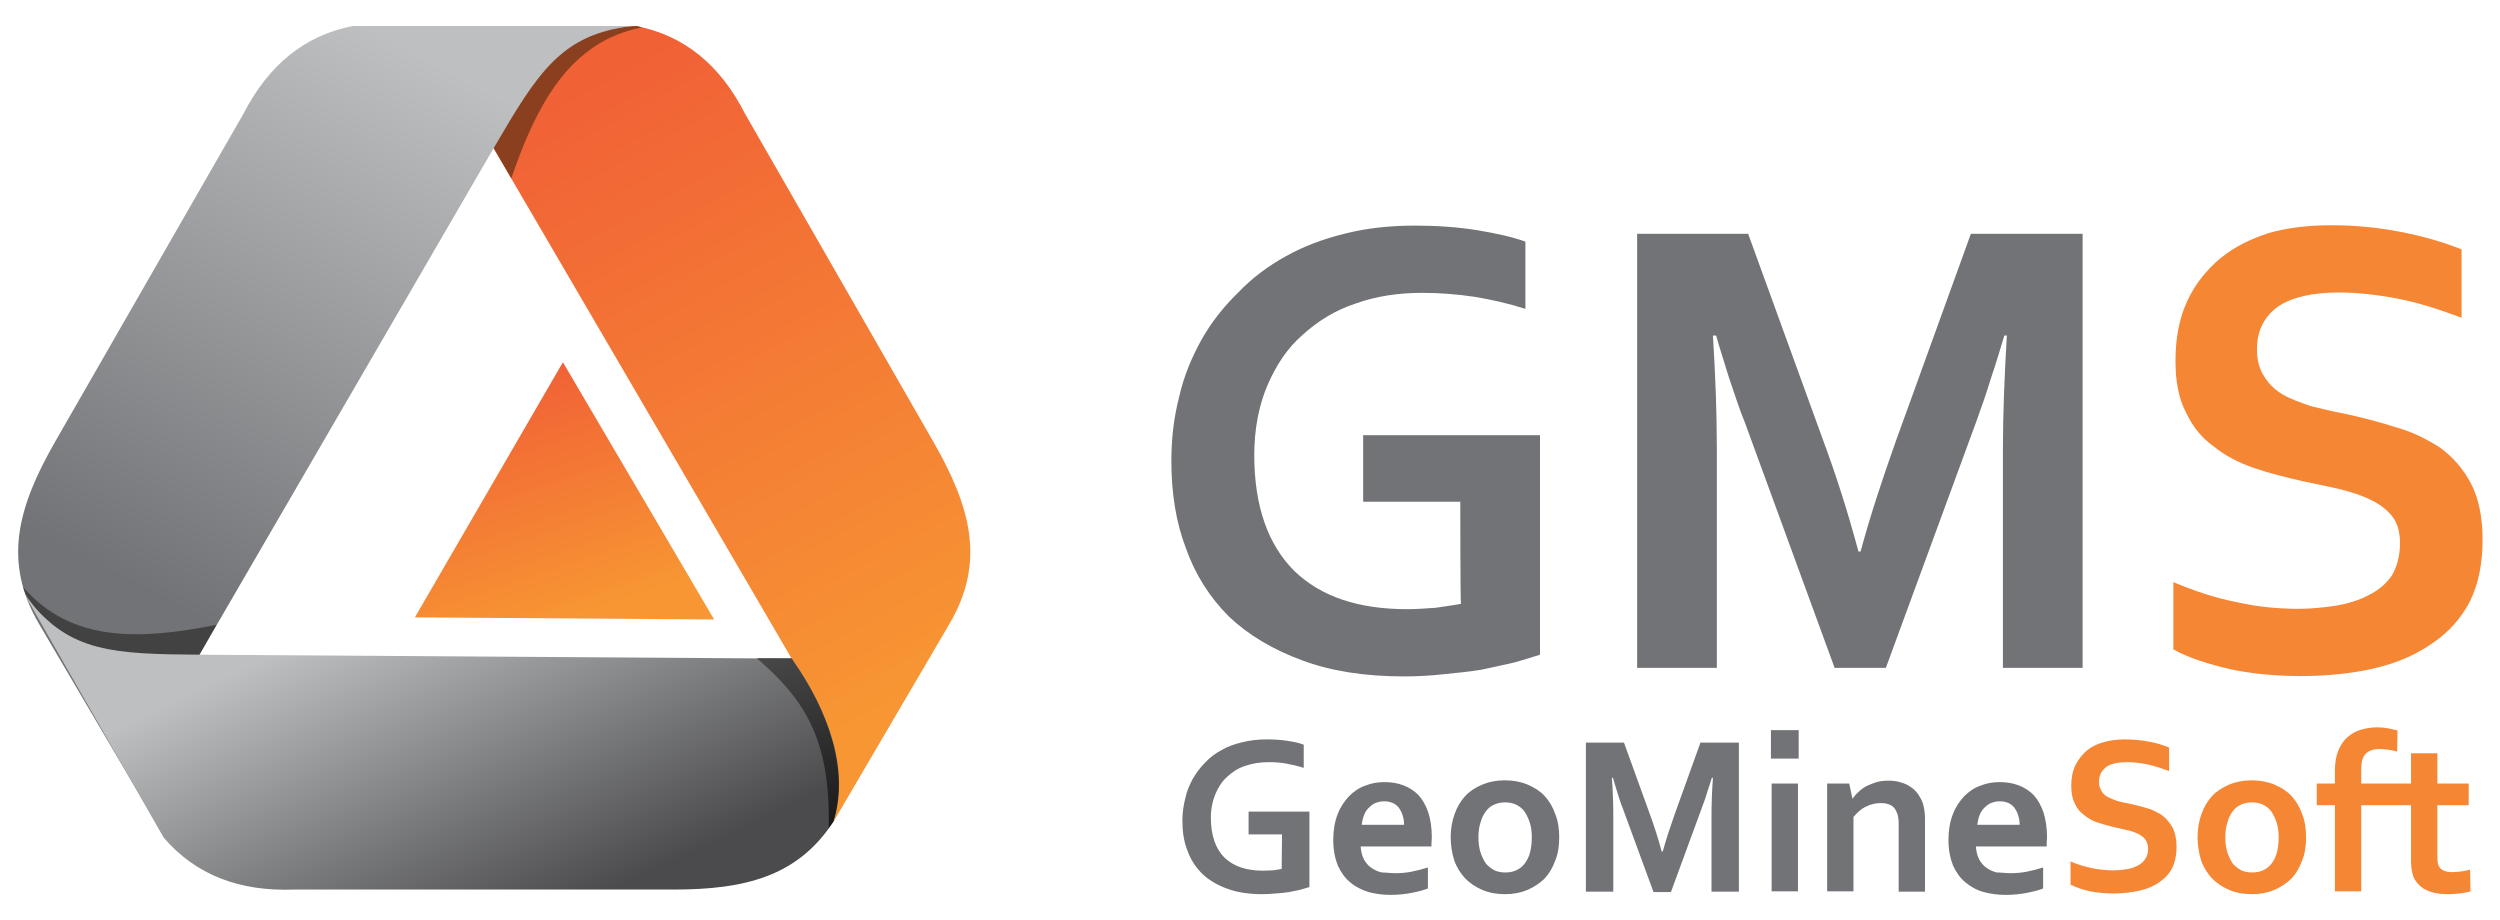
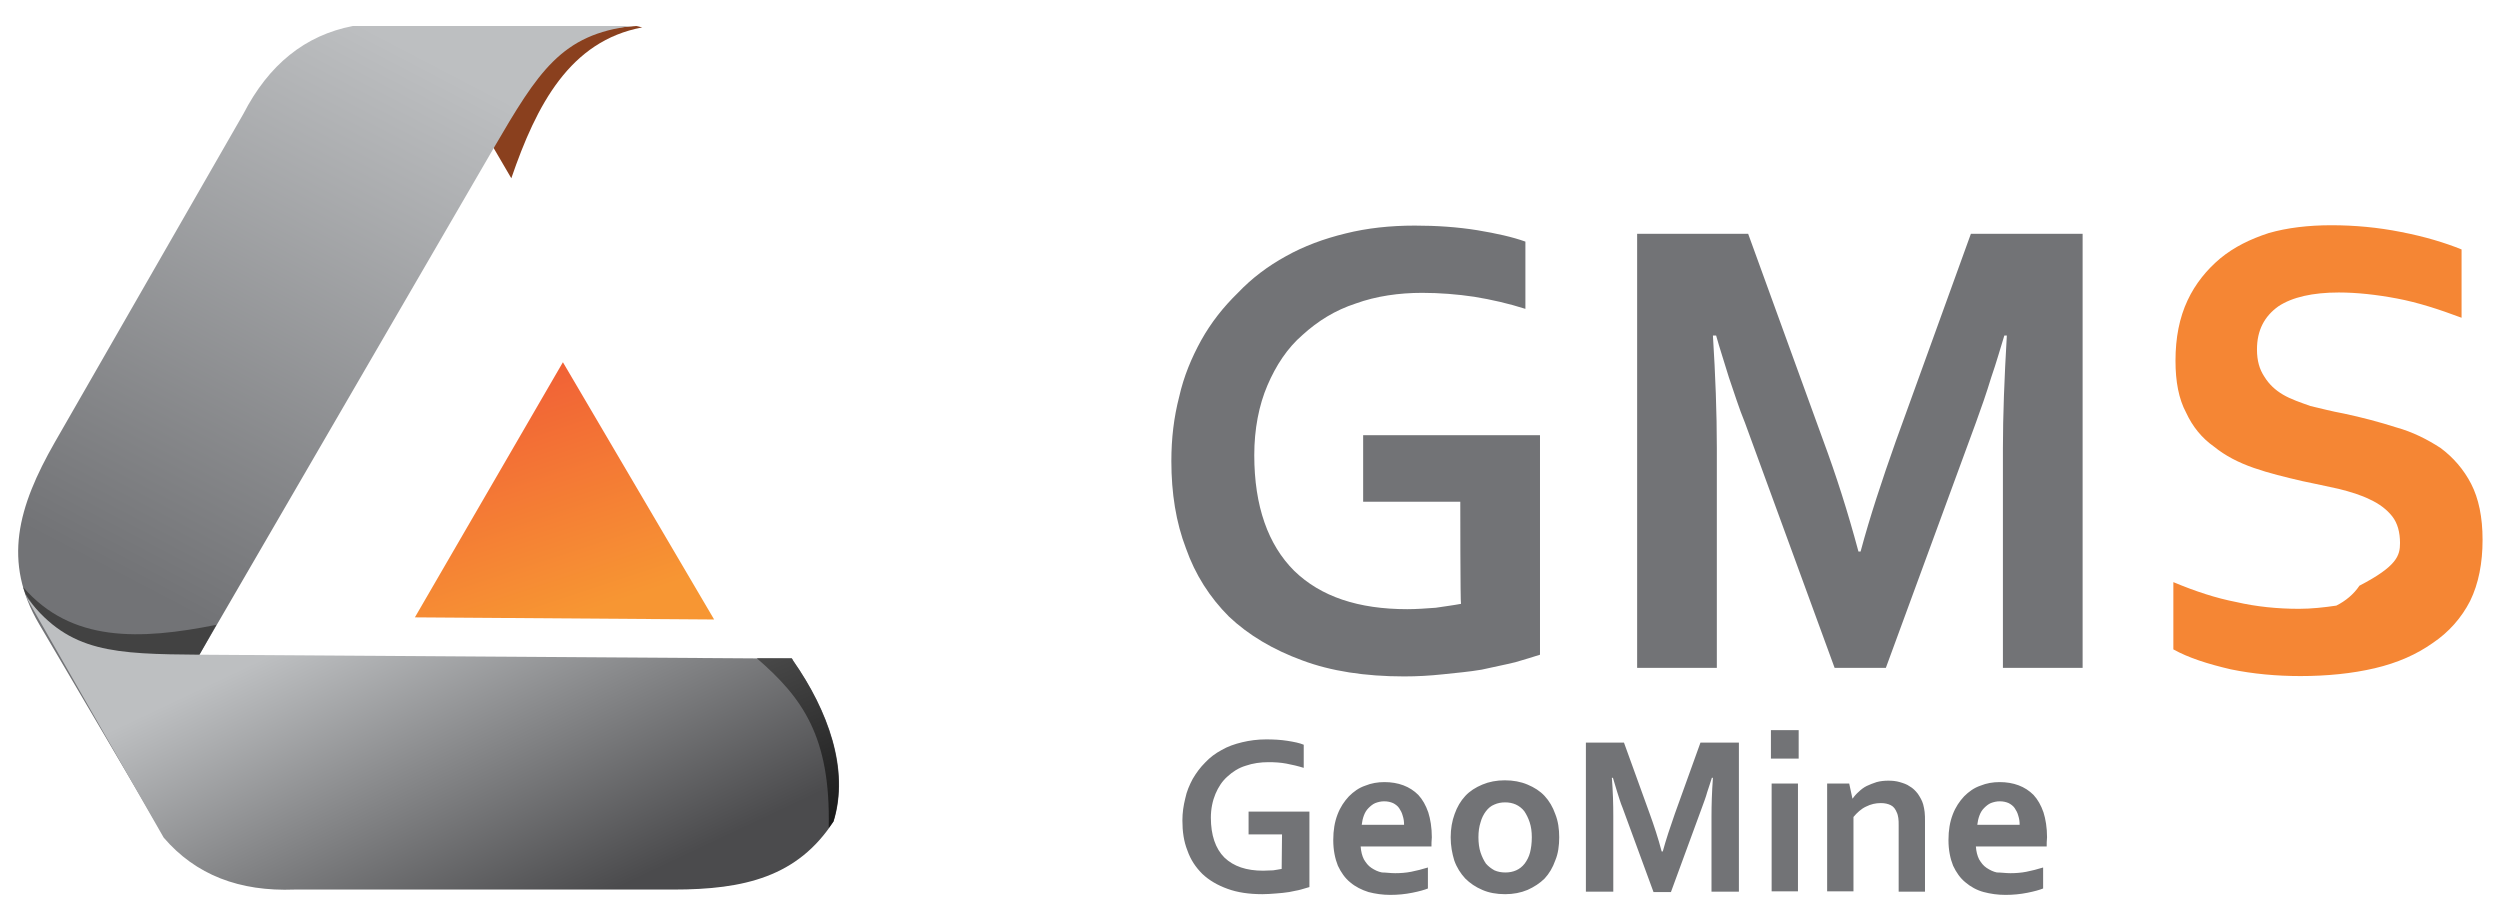
<svg xmlns="http://www.w3.org/2000/svg" version="1.1" id="Слой_1" x="0px" y="0px" viewBox="0 0 702.6 258.6" style="enable-background:new 0 0 702.6 258.6;" xml:space="preserve">
  <style type="text/css">
	.st0{fill:#727376;}
	.st1{fill:#F58634;}
	.st2{fill:url(#SVGID_1_);}
	.st3{fill:#8A401E;}
	.st4{fill:url(#SVGID_2_);}
	.st5{fill:url(#SVGID_3_);}
	.st6{fill:url(#SVGID_4_);}
	.st7{fill:url(#SVGID_5_);}
	.st8{fill:url(#SVGID_6_);}
</style>
  <title>Монтажная область 1</title>
  <g id="Слой_x0020_1">
    <path class="st0" d="M410.4,141h-27.3v-18.7h49.7V184c-1.9,0.6-4.1,1.3-6.9,2.1c-2.8,0.7-6,1.3-9.5,2.1c-3.5,0.6-7.1,0.9-10.8,1.3   c-3.7,0.4-7.3,0.6-11,0.6c-11,0-20.6-1.5-28.6-4.5c-8.2-3-15.1-7.1-20.6-12.3c-5.4-5.4-9.5-11.8-12.1-19.2   c-2.8-7.3-4.1-15.5-4.1-24.5c0-6.4,0.7-12.3,2.2-18.1c1.3-5.8,3.5-11,6.2-15.9c2.8-5,6.2-9.3,10.3-13.3c3.9-4.1,8.4-7.5,13.5-10.3   c5-2.8,10.6-4.9,16.8-6.4c6-1.5,12.5-2.2,19.4-2.2c6.2,0,12,0.4,17.6,1.3c5.4,0.9,9.9,1.9,13.5,3.2v18.9c-4.7-1.5-9.5-2.6-14.4-3.4   c-4.7-0.7-9.7-1.1-14.6-1.1c-6.5,0-12.9,0.9-18.7,3c-5.8,1.9-10.6,4.9-14.9,8.8c-4.3,3.7-7.5,8.6-9.9,14.2   c-2.4,5.6-3.7,12.3-3.7,19.6c0,14.4,3.9,25.2,11.2,32.5c7.5,7.3,18.1,10.8,31.8,10.8c2.6,0,5.2-0.2,8-0.4c2.6-0.4,5-0.7,7.1-1.1   C410.4,169.6,410.4,141,410.4,141z M522.9,155c2.6-9.7,6-20,9.9-31l21.1-58.3h31.4v122h-22.4v-61.8c0-9,0.4-19.6,1.1-31.6h-0.7   c-1.1,3.5-2.2,7.5-3.7,11.8c-1.3,4.3-2.8,8.6-4.3,12.7L530,187.7h-14.4l-25.2-68.9c-1.7-4.1-3-8.4-4.5-12.7   c-1.3-4.3-2.6-8.2-3.6-11.8h-0.9c0.7,11.2,1.1,21.7,1.1,31.6v61.8h-22.4v-122h31.2l21.1,58.1c3.6,9.7,6.9,20,9.9,31.2L522.9,155   L522.9,155z" />
-     <path class="st1" d="M674.5,152.6c0-3-0.7-5.6-2.2-7.5c-1.5-1.9-3.6-3.5-6.2-4.7c-2.6-1.3-5.6-2.2-8.8-3c-3.4-0.7-6.7-1.5-10.3-2.2   c-4.7-1.1-9.3-2.2-13.6-3.7c-4.3-1.5-8-3.4-11.2-6c-3.4-2.4-6-5.6-7.8-9.5c-2.1-3.9-3-8.8-3-14.6c0-6.5,1.1-12.1,3.4-17   c2.2-4.7,5.4-8.6,9.2-11.8c3.9-3.2,8.4-5.4,13.6-7.1c5.2-1.5,11.2-2.2,17.6-2.2c6.5,0,13.1,0.6,19.6,1.9c6.7,1.3,12.3,3,17,4.9   v19.2c-6.4-2.4-12.3-4.3-18.1-5.4c-5.8-1.1-11.4-1.7-16.4-1.7c-7.3,0-13.1,1.3-17,3.9c-3.9,2.8-6,6.7-6,12.1c0,3.2,0.7,5.6,2.1,7.7   c1.3,2.1,3,3.7,5.2,5c2.2,1.3,4.9,2.2,7.7,3.2c3,0.7,6,1.5,9.3,2.1c5.2,1.1,10.1,2.4,14.8,3.9c4.7,1.3,8.8,3.4,12.5,5.8   c3.5,2.6,6.5,6,8.6,10.1c2.1,4.1,3.2,9.3,3.2,15.7c0,6.5-1.1,12.3-3.5,17.2c-2.4,4.7-6,8.8-10.5,11.8c-4.5,3.2-9.9,5.6-16.3,7.1   c-6.4,1.5-13.5,2.2-20.9,2.2c-6.7,0-13.3-0.6-19.6-1.9c-6.4-1.5-11.8-3.2-16.1-5.6v-18.9c6.2,2.6,12,4.5,17.7,5.6   c5.6,1.3,11.6,1.9,17.6,1.9c3.5,0,7.1-0.4,10.5-0.9c3.4-0.6,6.4-1.5,9.2-3c2.6-1.3,4.9-3.2,6.5-5.6   C673.7,159.1,674.5,156.1,674.5,152.6L674.5,152.6z" />
+     <path class="st1" d="M674.5,152.6c0-3-0.7-5.6-2.2-7.5c-1.5-1.9-3.6-3.5-6.2-4.7c-2.6-1.3-5.6-2.2-8.8-3c-3.4-0.7-6.7-1.5-10.3-2.2   c-4.7-1.1-9.3-2.2-13.6-3.7c-4.3-1.5-8-3.4-11.2-6c-3.4-2.4-6-5.6-7.8-9.5c-2.1-3.9-3-8.8-3-14.6c0-6.5,1.1-12.1,3.4-17   c2.2-4.7,5.4-8.6,9.2-11.8c3.9-3.2,8.4-5.4,13.6-7.1c5.2-1.5,11.2-2.2,17.6-2.2c6.5,0,13.1,0.6,19.6,1.9c6.7,1.3,12.3,3,17,4.9   v19.2c-6.4-2.4-12.3-4.3-18.1-5.4c-5.8-1.1-11.4-1.7-16.4-1.7c-7.3,0-13.1,1.3-17,3.9c-3.9,2.8-6,6.7-6,12.1c0,3.2,0.7,5.6,2.1,7.7   c1.3,2.1,3,3.7,5.2,5c2.2,1.3,4.9,2.2,7.7,3.2c3,0.7,6,1.5,9.3,2.1c5.2,1.1,10.1,2.4,14.8,3.9c4.7,1.3,8.8,3.4,12.5,5.8   c3.5,2.6,6.5,6,8.6,10.1c2.1,4.1,3.2,9.3,3.2,15.7c0,6.5-1.1,12.3-3.5,17.2c-2.4,4.7-6,8.8-10.5,11.8c-4.5,3.2-9.9,5.6-16.3,7.1   c-6.4,1.5-13.5,2.2-20.9,2.2c-6.7,0-13.3-0.6-19.6-1.9c-6.4-1.5-11.8-3.2-16.1-5.6v-18.9c6.2,2.6,12,4.5,17.7,5.6   c5.6,1.3,11.6,1.9,17.6,1.9c3.5,0,7.1-0.4,10.5-0.9c2.6-1.3,4.9-3.2,6.5-5.6   C673.7,159.1,674.5,156.1,674.5,152.6L674.5,152.6z" />
    <path class="st0" d="M360.3,234.5h-9.4v-6.4h17.1v21.2c-0.6,0.2-1.4,0.4-2.4,0.7c-1,0.3-2.1,0.4-3.3,0.7c-1.2,0.2-2.4,0.3-3.7,0.4   c-1.3,0.1-2.5,0.2-3.8,0.2c-3.8,0-7.1-0.5-9.8-1.5c-2.8-1-5.2-2.4-7.1-4.2c-1.9-1.9-3.3-4-4.2-6.6c-1-2.5-1.4-5.3-1.4-8.4   c0-2.2,0.3-4.2,0.8-6.2c0.4-2,1.2-3.8,2.1-5.5c1-1.7,2.1-3.2,3.5-4.6c1.3-1.4,2.9-2.6,4.6-3.5c1.7-1,3.7-1.7,5.8-2.2   c2.1-0.5,4.3-0.8,6.7-0.8c2.1,0,4.1,0.1,6,0.4c1.9,0.3,3.4,0.6,4.6,1.1v6.5c-1.6-0.5-3.3-0.9-4.9-1.2c-1.6-0.3-3.3-0.4-5-0.4   c-2.2,0-4.4,0.3-6.4,1c-2,0.6-3.7,1.7-5.1,3c-1.5,1.3-2.6,3-3.4,4.9c-0.8,1.9-1.3,4.2-1.3,6.7c0,4.9,1.3,8.7,3.8,11.2   c2.6,2.5,6.2,3.7,10.9,3.7c0.9,0,1.8-0.1,2.8-0.1c0.9-0.1,1.7-0.3,2.4-0.4L360.3,234.5L360.3,234.5z M392.1,245.4   c1.4,0,3-0.1,4.5-0.4c1.5-0.3,3.1-0.7,4.7-1.2v5.9c-1,0.4-2.4,0.8-4.4,1.2c-2,0.4-4,0.6-6.2,0.6c-2.1,0-4.2-0.3-6.1-0.8   c-1.9-0.6-3.7-1.5-5.1-2.7c-1.5-1.2-2.6-2.8-3.5-4.7c-0.8-2-1.3-4.4-1.3-7.2c0-2.8,0.4-5.1,1.2-7.2c0.8-2.1,1.9-3.7,3.2-5.1   c1.3-1.3,2.8-2.4,4.6-3c1.7-0.7,3.5-1,5.4-1c1.9,0,3.7,0.3,5.3,0.9c1.6,0.6,3,1.5,4.2,2.7c1.2,1.3,2.1,2.9,2.8,4.9   c0.6,1.9,1,4.3,1,7c-0.1,1-0.1,1.9-0.1,2.6h-19.9c0.1,1.4,0.4,2.6,0.9,3.6c0.6,1,1.2,1.8,2.1,2.4c0.9,0.6,1.9,1.1,3,1.3   C389.5,245.2,390.7,245.4,392.1,245.4L392.1,245.4z M389,225.2c-0.9,0-1.7,0.2-2.5,0.5c-0.7,0.3-1.3,0.8-1.9,1.4   c-0.6,0.6-1,1.3-1.3,2.1c-0.3,0.8-0.5,1.7-0.6,2.6h11.9c0-0.9-0.1-1.7-0.4-2.6c-0.2-0.8-0.6-1.5-1-2.1c-0.4-0.6-1.1-1.1-1.7-1.4   C390.8,225.4,390,225.2,389,225.2L389,225.2z M430.5,235.3c0-1.6-0.2-3-0.6-4.2c-0.4-1.2-0.9-2.2-1.5-3.1c-0.6-0.8-1.5-1.5-2.4-1.9   c-0.9-0.4-1.9-0.6-3-0.6c-1.1,0-2.1,0.2-3,0.6c-1,0.4-1.7,1-2.4,1.9c-0.6,0.8-1.2,1.9-1.5,3.1c-0.4,1.2-0.6,2.6-0.6,4.2   c0,1.6,0.2,3.1,0.6,4.3c0.4,1.2,0.9,2.2,1.5,3.1c0.7,0.8,1.5,1.4,2.4,1.9c0.9,0.4,1.9,0.6,3.1,0.6c1.1,0,2.1-0.2,3-0.6   c0.9-0.4,1.7-1,2.4-1.9c0.6-0.8,1.2-1.9,1.5-3.1C430.3,238.4,430.5,237,430.5,235.3L430.5,235.3z M438.2,235.3   c0,2.4-0.3,4.6-1.1,6.5c-0.7,2-1.7,3.7-3,5.1c-1.3,1.3-3,2.4-4.8,3.2c-1.9,0.8-4,1.2-6.3,1.2c-2.4,0-4.6-0.4-6.4-1.2   c-1.9-0.8-3.5-1.9-4.8-3.2c-1.3-1.4-2.4-3.1-3.1-5.1c-0.6-2-1-4.1-1-6.5c0-2.4,0.4-4.6,1.1-6.5c0.7-2,1.7-3.7,3-5.1   c1.3-1.4,2.9-2.4,4.8-3.2c1.9-0.8,4-1.2,6.3-1.2c2.4,0,4.5,0.4,6.4,1.2c1.9,0.8,3.5,1.8,4.8,3.2c1.3,1.4,2.3,3.1,3,5.1   C437.9,230.8,438.2,233,438.2,235.3L438.2,235.3z M467.3,239.3c0.9-3.3,2.1-6.9,3.4-10.6l7.2-20h10.8v41.9H481v-21.2   c0-3.1,0.1-6.7,0.4-10.8h-0.3c-0.4,1.2-0.8,2.6-1.3,4c-0.4,1.5-1,3-1.5,4.4l-8.7,23.7h-4.9l-8.7-23.7c-0.6-1.4-1-2.9-1.5-4.4   c-0.4-1.5-0.9-2.8-1.2-4H453c0.3,3.8,0.4,7.4,0.4,10.8v21.2h-7.7v-41.9h10.7l7.2,19.9c1.2,3.3,2.4,6.9,3.4,10.7L467.3,239.3   L467.3,239.3z M497.9,220.2h7.4v30.3h-7.4V220.2z M497.7,205.2h7.8v8h-7.8V205.2z M520.6,224.4h0.1c0.4-0.6,1-1.3,1.7-1.9   c0.6-0.6,1.4-1.2,2.2-1.6c0.9-0.4,1.8-0.8,2.8-1.1c1.1-0.3,2.2-0.4,3.3-0.4c1.1,0,2.2,0.1,3.2,0.4c1,0.3,2,0.6,2.8,1.2   c0.9,0.5,1.6,1.2,2.3,2.1c0.6,0.9,1.2,1.9,1.5,3c0.2,0.7,0.3,1.4,0.4,2.1c0.1,0.8,0.1,1.7,0.1,2.7v19.7h-7.4V232   c0-0.8,0-1.5-0.1-2.1c-0.1-0.6-0.2-1.1-0.4-1.5c-0.4-1-0.9-1.7-1.7-2.1c-0.8-0.4-1.7-0.6-2.8-0.6c-1.5,0-2.8,0.3-4.2,1   c-1.3,0.6-2.5,1.7-3.5,2.9v20.9h-7.4v-30.3h6.2L520.6,224.4L520.6,224.4z M565,245.4c1.4,0,3-0.1,4.5-0.4c1.5-0.3,3.1-0.7,4.7-1.2   v5.9c-1,0.4-2.4,0.8-4.4,1.2c-2,0.4-4,0.6-6.2,0.6s-4.2-0.3-6.1-0.8s-3.7-1.5-5.1-2.7c-1.5-1.2-2.6-2.8-3.5-4.7   c-0.8-2-1.3-4.4-1.3-7.2c0-2.8,0.4-5.1,1.2-7.2c0.8-2.1,1.9-3.7,3.2-5.1c1.3-1.3,2.8-2.4,4.6-3c1.7-0.7,3.5-1,5.4-1   c1.9,0,3.7,0.3,5.3,0.9c1.6,0.6,3,1.5,4.2,2.7c1.2,1.3,2.1,2.9,2.8,4.9c0.6,1.9,1,4.3,1,7c-0.1,1-0.1,1.9-0.1,2.6h-19.9   c0.1,1.4,0.4,2.6,0.9,3.6c0.6,1,1.2,1.8,2.1,2.4c0.9,0.6,1.9,1.1,2.9,1.3C562.4,245.2,563.7,245.4,565,245.4L565,245.4z M562,225.2   c-0.9,0-1.7,0.2-2.5,0.5c-0.7,0.3-1.3,0.8-1.9,1.4c-0.6,0.6-1,1.3-1.3,2.1c-0.3,0.8-0.5,1.7-0.6,2.6h11.9c0-0.9-0.1-1.7-0.4-2.6   c-0.2-0.8-0.6-1.5-1-2.1c-0.4-0.6-1.1-1.1-1.7-1.4C563.8,225.4,563,225.2,562,225.2L562,225.2z" />
-     <path class="st1" d="M603.7,238.5c0-1-0.3-1.9-0.8-2.6c-0.5-0.6-1.2-1.2-2.1-1.6c-0.9-0.4-1.9-0.8-3-1c-1.2-0.3-2.3-0.5-3.5-0.8   c-1.6-0.4-3.2-0.8-4.7-1.3c-1.5-0.5-2.8-1.2-3.8-2.1c-1.2-0.8-2.1-1.9-2.7-3.3c-0.7-1.3-1-3-1-5c0-2.2,0.4-4.2,1.2-5.8   c0.8-1.6,1.9-2.9,3.1-4c1.3-1.1,2.9-1.9,4.7-2.4c1.8-0.5,3.8-0.8,6-0.8c2.2,0,4.5,0.2,6.7,0.6c2.3,0.4,4.2,1,5.8,1.7v6.6   c-2.2-0.8-4.2-1.5-6.2-1.9c-2-0.4-3.9-0.6-5.6-0.6c-2.5,0-4.5,0.4-5.8,1.3c-1.3,1-2.1,2.3-2.1,4.2c0,1.1,0.3,1.9,0.7,2.6   c0.4,0.7,1,1.3,1.8,1.7c0.8,0.4,1.7,0.8,2.6,1.1c1,0.3,2.1,0.5,3.2,0.7c1.8,0.4,3.5,0.8,5.1,1.3c1.6,0.4,3,1.2,4.3,2   c1.2,0.9,2.2,2.1,3,3.5c0.7,1.4,1.1,3.2,1.1,5.4c0,2.2-0.4,4.2-1.2,5.9c-0.8,1.6-2.1,3-3.6,4c-1.5,1.1-3.4,1.9-5.6,2.4   c-2.2,0.5-4.6,0.8-7.2,0.8c-2.3,0-4.6-0.2-6.7-0.6c-2.2-0.5-4-1.1-5.5-1.9v-6.5c2.1,0.9,4.1,1.5,6.1,1.9c1.9,0.4,4,0.6,6,0.6   c1.2,0,2.4-0.1,3.6-0.3c1.2-0.2,2.2-0.5,3.1-1c0.9-0.4,1.7-1.1,2.2-1.9C603.4,240.7,603.7,239.7,603.7,238.5L603.7,238.5z    M640.4,235.3c0-1.6-0.2-3-0.6-4.2c-0.4-1.2-0.9-2.2-1.5-3.1c-0.6-0.8-1.5-1.5-2.4-1.9c-0.9-0.4-1.9-0.6-3-0.6s-2.1,0.2-3,0.6   c-1,0.4-1.7,1-2.4,1.9c-0.6,0.8-1.2,1.9-1.5,3.1c-0.4,1.2-0.6,2.6-0.6,4.2c0,1.6,0.2,3.1,0.6,4.3c0.4,1.2,0.9,2.2,1.5,3.1   c0.7,0.8,1.5,1.4,2.4,1.9c0.9,0.4,1.9,0.6,3.1,0.6c1.1,0,2.1-0.2,3-0.6c0.9-0.4,1.7-1,2.4-1.9c0.6-0.8,1.2-1.9,1.5-3.1   C640.2,238.4,640.4,237,640.4,235.3L640.4,235.3z M648.1,235.3c0,2.4-0.3,4.6-1.1,6.5c-0.7,2-1.7,3.7-3,5.1c-1.3,1.3-3,2.4-4.8,3.2   c-1.9,0.8-4,1.2-6.3,1.2c-2.4,0-4.6-0.4-6.4-1.2c-1.9-0.8-3.5-1.9-4.8-3.2c-1.3-1.4-2.4-3.1-3.1-5.1c-0.6-2-1-4.1-1-6.5   c0-2.4,0.4-4.6,1.1-6.5c0.7-2,1.7-3.7,3-5.1c1.3-1.4,3-2.4,4.8-3.2c1.9-0.8,4-1.2,6.3-1.2s4.5,0.4,6.4,1.2c1.9,0.8,3.5,1.8,4.8,3.2   c1.3,1.4,2.3,3.1,3,5.1C647.8,230.8,648.1,233,648.1,235.3L648.1,235.3z M673.7,211.2c-0.8-0.2-1.7-0.4-2.5-0.5   c-0.9-0.1-1.7-0.2-2.4-0.2c-0.8,0-1.6,0.1-2.2,0.3c-0.6,0.2-1.2,0.5-1.7,1c-0.4,0.4-0.8,1-1,1.8c-0.2,0.7-0.3,1.6-0.3,2.6v4h8.4   v6.1h-8.4v24.2h-7.4v-24.2h-5.1v-6.1h5.1v-3.6c0-2.1,0.3-4,0.9-5.5c0.6-1.5,1.4-2.8,2.5-3.8c1.1-1,2.3-1.7,3.8-2.2   c1.4-0.4,3-0.7,4.7-0.7c1,0,2.1,0.1,3.1,0.3c1,0.2,1.9,0.4,2.6,0.6L673.7,211.2L673.7,211.2z M694.3,250.5c-0.8,0.3-1.9,0.4-3,0.6   c-1.2,0.1-2.2,0.2-3.3,0.2c-2.5,0-4.6-0.4-6.2-1.2c-1.6-0.8-2.8-2.1-3.5-3.6c-0.4-1.1-0.7-2.6-0.7-4.5v-15.7H672v-6.1h5.6v-8.5h7.4   v8.5h8.8v6.1H685v14.7c0,1.2,0.2,2.1,0.5,2.6c0.6,1,1.9,1.5,3.7,1.5c0.9,0,1.7-0.1,2.6-0.2c0.8-0.1,1.7-0.3,2.4-0.5L694.3,250.5   L694.3,250.5z" />
    <linearGradient id="SVGID_1_" gradientUnits="userSpaceOnUse" x1="-1121.881" y1="-1323.137" x2="2261.959" y2="-7529.145" gradientTransform="matrix(2.748206e-02 0 0 -2.748206e-02 195.476 -12.305)">
      <stop offset="0" style="stop-color:#F16136" />
      <stop offset="1" style="stop-color:#F79633" />
    </linearGradient>
-     <path class="st2" d="M178.7,7.3L119,7.9l79.8,136.6l24.1,41.3c9.7,13.9,15.8,30.6,11.3,45.2l32.6-55.6c10.3-17.5,6-32.9-4.4-51.1   l-53-92.3C202.4,18.2,192.2,9.9,178.7,7.3L178.7,7.3z" />
    <path class="st3" d="M180.5,7.7c-20.3,3.8-29.7,21.7-36.8,42.4l-9.7-16.6l28.3-24.8l16.5-1.4L180.5,7.7L180.5,7.7z" />
    <linearGradient id="SVGID_2_" gradientUnits="userSpaceOnUse" x1="-2678.817" y1="-1075.895" x2="-5529.078" y2="-6539.093" gradientTransform="matrix(2.748206e-02 0 0 -2.748206e-02 195.476 -12.305)">
      <stop offset="0" style="stop-color:#BDBFC1" />
      <stop offset="1" style="stop-color:#727376" />
    </linearGradient>
    <path class="st4" d="M99.2,7.3l78.6,0c-20,2.3-26.5,12.8-39.1,34.4L55,185.8c-9.7,13.9-15.8,30.6-11.3,45.2L11,175.4   c-10.3-17.5-6-32.9,4.4-51.1l53-92.3C75.5,18.2,85.7,9.9,99.2,7.3L99.2,7.3z" />
    <linearGradient id="SVGID_3_" gradientUnits="userSpaceOnUse" x1="-13810.397" y1="-2284.804" x2="-10494.706" y2="-4183.525" gradientTransform="matrix(2.748206e-02 0 0 -2.748206e-02 195.476 -12.305)">
      <stop offset="0" style="stop-color:#BDBFC1" />
      <stop offset="1" style="stop-color:#424242" />
    </linearGradient>
    <path class="st5" d="M6.5,165c13.5,15.6,32.8,14.9,54.3,10.6l-9.3,16.4l-35.2-11.8l-9.1-13.2L6.5,165L6.5,165z" />
    <linearGradient id="SVGID_4_" gradientUnits="userSpaceOnUse" x1="-3060.556" y1="-6535.806" x2="-1490.471" y2="-9857.89" gradientTransform="matrix(2.748206e-02 0 0 -2.748206e-02 195.476 -12.305)">
      <stop offset="0" style="stop-color:#BDBFC1" />
      <stop offset="1" style="stop-color:#4B4B4D" />
    </linearGradient>
    <path class="st6" d="M46,235.4L7.8,168.6l-0.6-1.5c0.3,0.4,0.4,1,0.8,1.4c11.6,14.9,24,15.3,48.3,15.5l166.3,1.1l0.4,0.7   c9.7,13.9,15.8,30.4,11.3,45c-10.1,15.6-25.1,19.2-45,19.2l-106.5,0C67.3,250.6,55,245.9,46,235.4L46,235.4z M236,227.8l-0.3,0.5   c-0.3,0.5-0.5,0.9-0.8,1.4L236,227.8z" />
    <linearGradient id="SVGID_5_" gradientUnits="userSpaceOnUse" x1="127.865" y1="-5470.443" x2="1532.196" y2="-8815.543" gradientTransform="matrix(2.748206e-02 0 0 -2.748206e-02 195.476 -12.305)">
      <stop offset="0" style="stop-color:#757575" />
      <stop offset="1" style="stop-color:#1A1A1A" />
    </linearGradient>
    <path class="st7" d="M232.9,232.7c0.6-25.8-7.5-36.7-20.2-47.7l9.8,0l0.4,0.7c9.7,13.9,15.8,30.6,11.3,45.2L232.9,232.7   L232.9,232.7z" />
    <linearGradient id="SVGID_6_" gradientUnits="userSpaceOnUse" x1="-2124.534" y1="-4405.816" x2="-1336.413" y2="-6782.189" gradientTransform="matrix(2.748206e-02 0 0 -2.748206e-02 195.476 -12.305)">
      <stop offset="0" style="stop-color:#F16136" />
      <stop offset="1" style="stop-color:#F79633" />
    </linearGradient>
    <polygon class="st8" points="158.2,101.8 200.7,174.1 116.6,173.5  " />
  </g>
</svg>